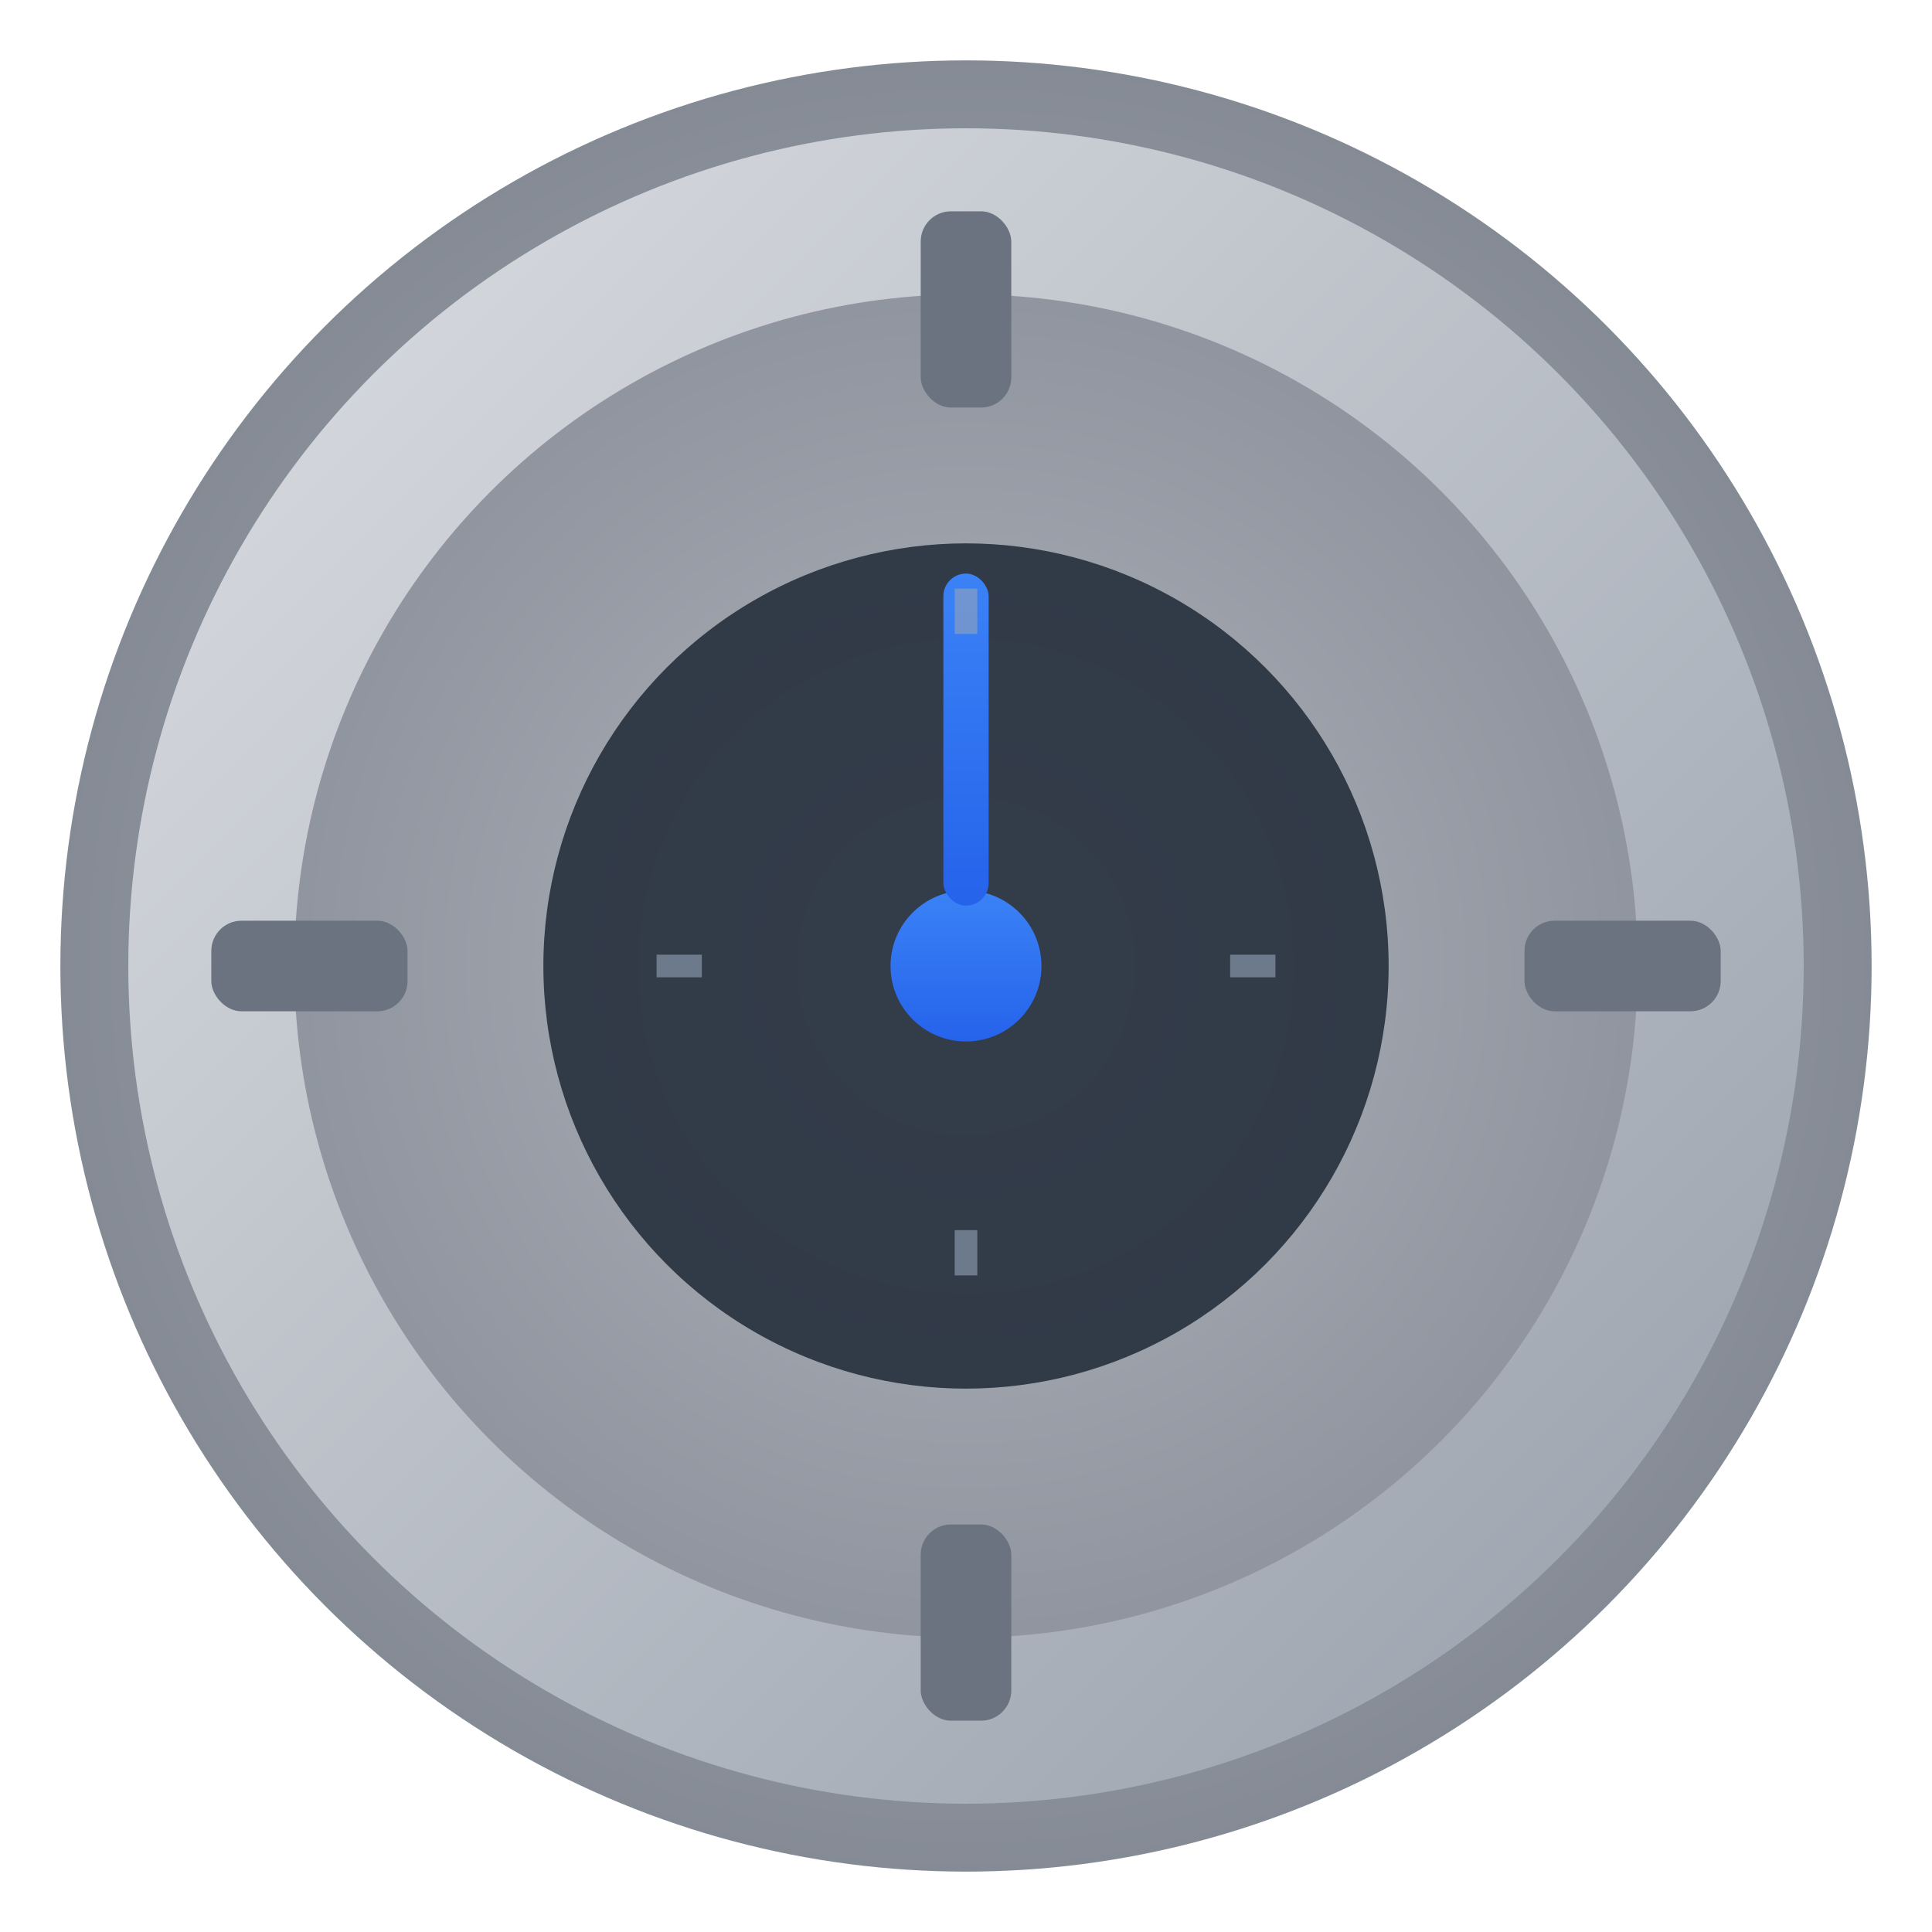
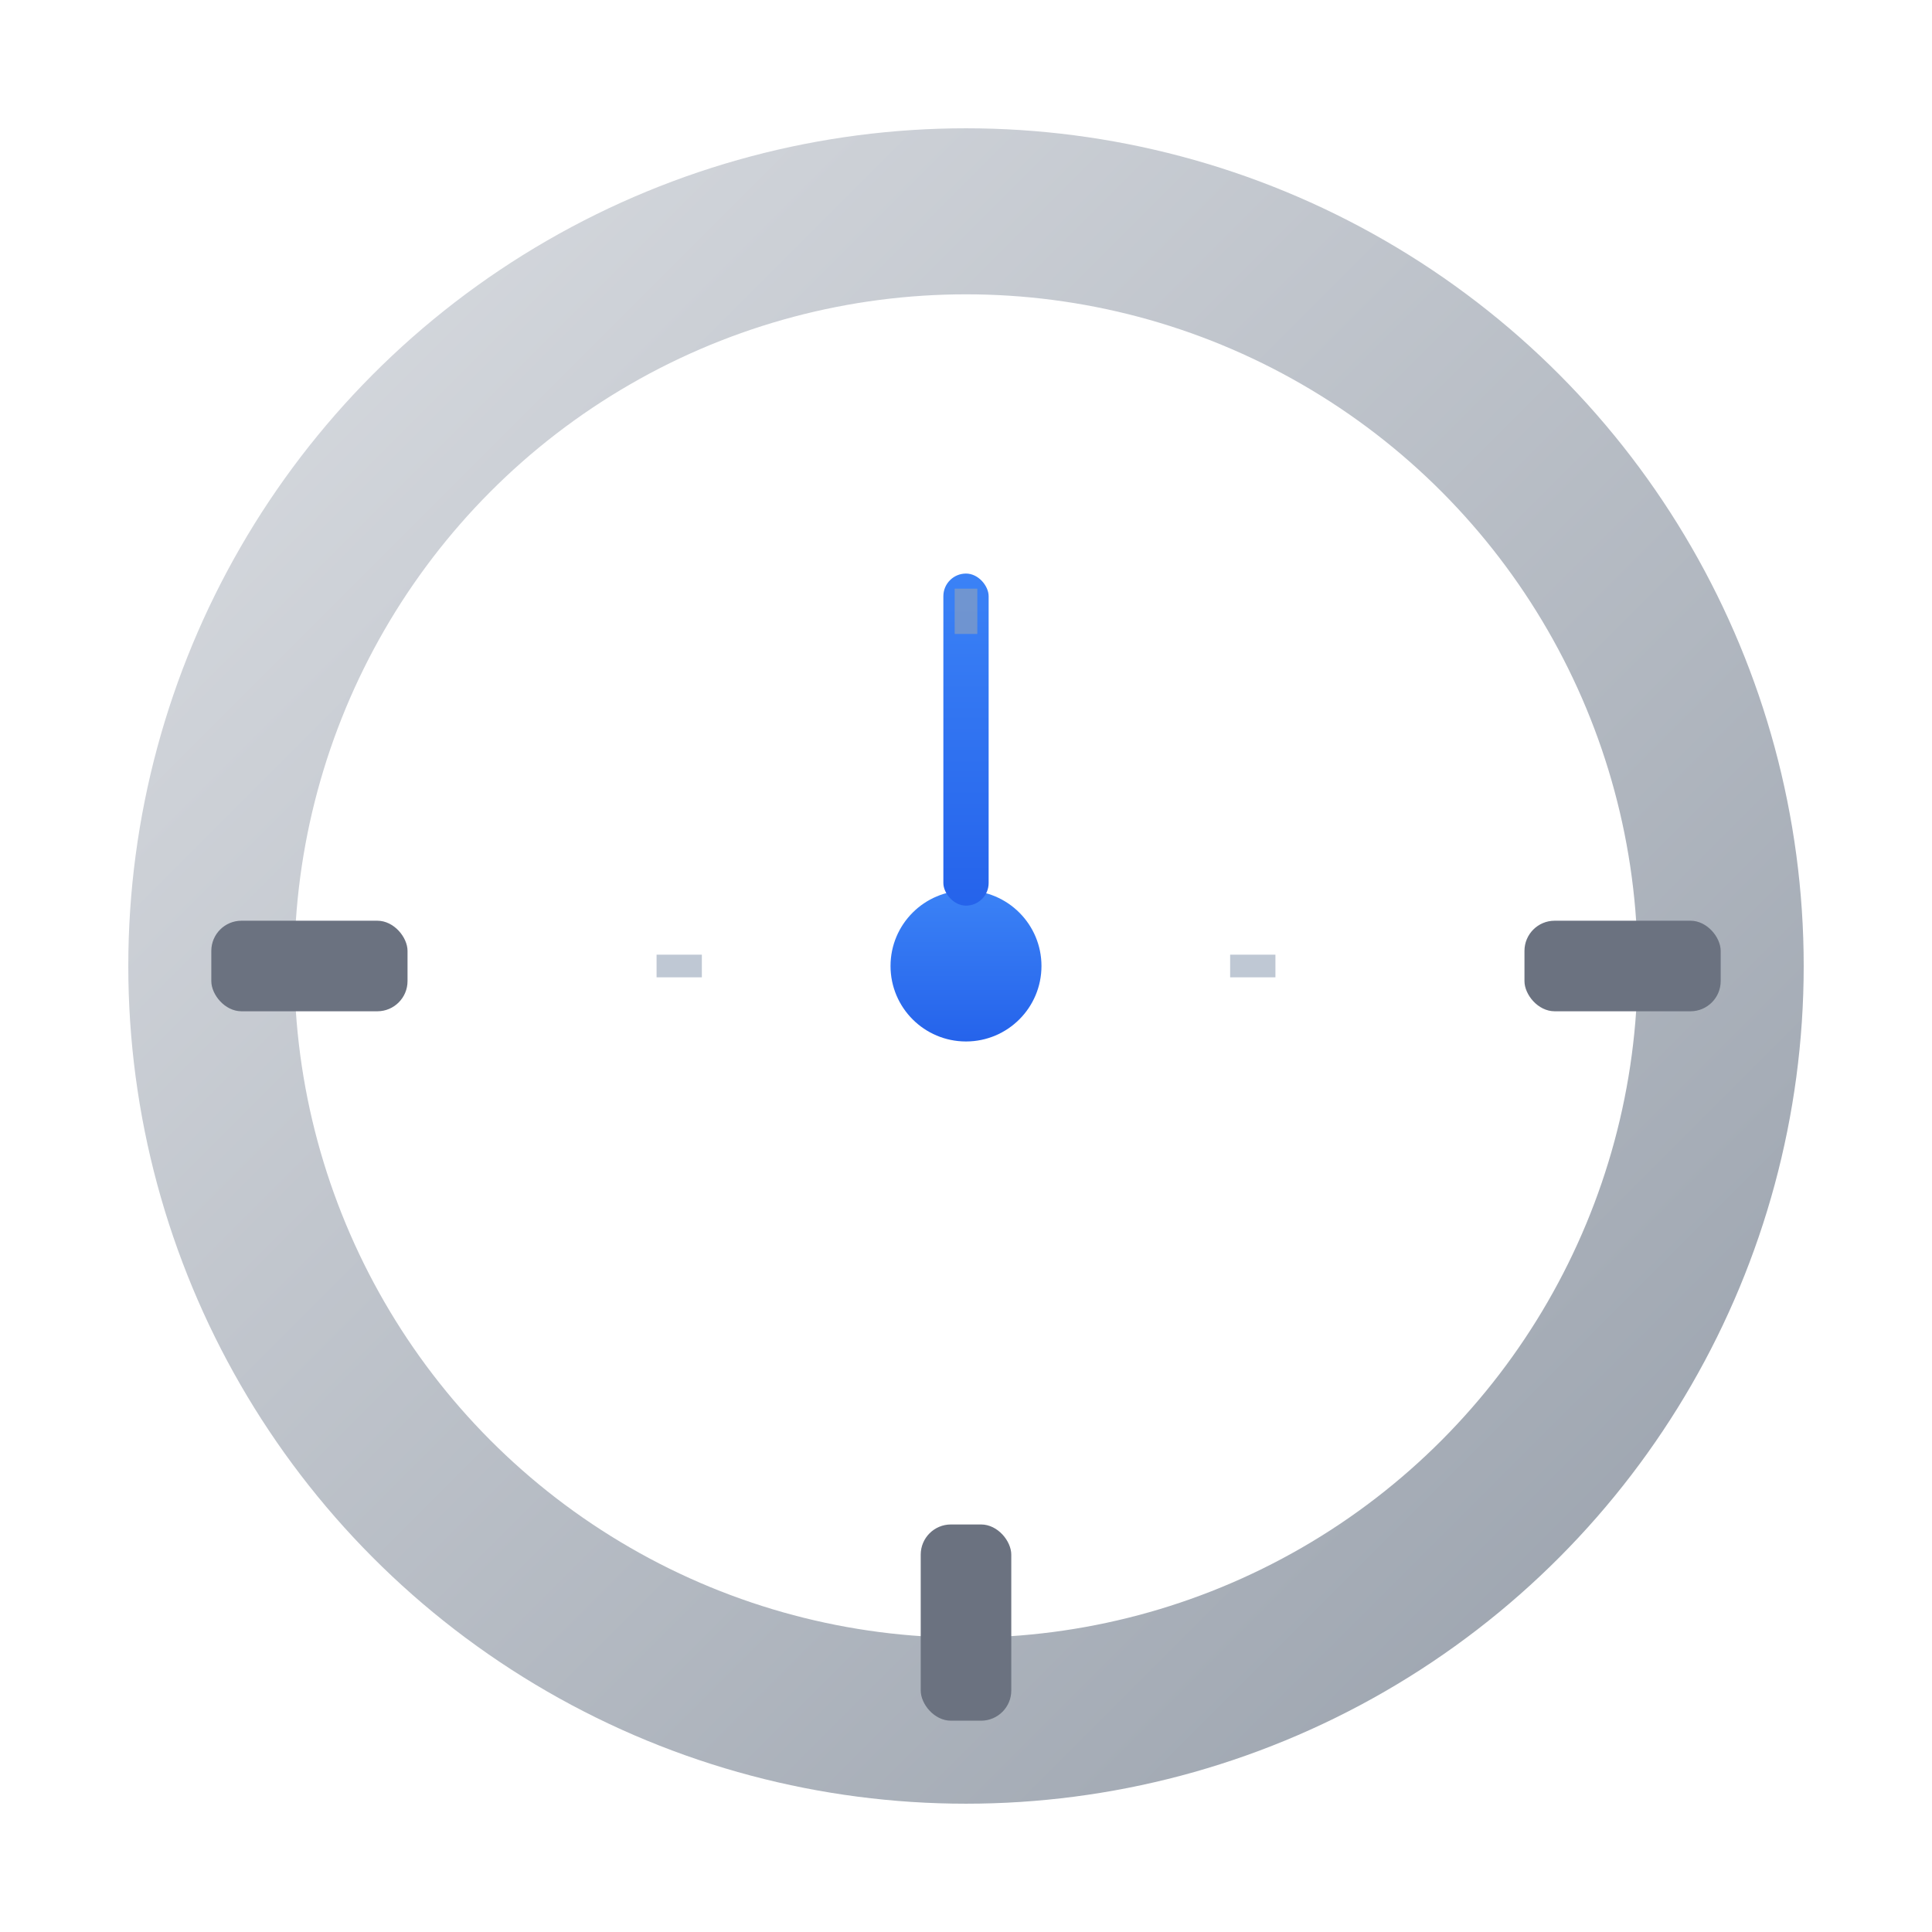
<svg xmlns="http://www.w3.org/2000/svg" width="256" height="256" viewBox="0 0 256 256">
  <defs>
    <radialGradient id="bg" cx="50%" cy="50%" r="70%">
      <stop offset="0%" stop-color="#aeb3bb" />
      <stop offset="100%" stop-color="#757b86" />
    </radialGradient>
    <linearGradient id="ring" x1="0" y1="0" x2="1" y2="1">
      <stop offset="0%" stop-color="#d8dbe0" />
      <stop offset="100%" stop-color="#9aa2ad" />
    </linearGradient>
    <linearGradient id="accent" x1="0" y1="0" x2="0" y2="1">
      <stop offset="0%" stop-color="#3b82f6" />
      <stop offset="100%" stop-color="#2563eb" />
    </linearGradient>
  </defs>
-   <circle cx="128" cy="128" r="120" fill="url(#bg)" />
  <circle cx="128" cy="128" r="100" fill="none" stroke="url(#ring)" stroke-width="22" />
  <g fill="#6b7280">
-     <rect x="122" y="28" width="12" height="26" rx="4" />
    <rect x="122" y="202" width="12" height="26" rx="4" />
    <rect x="202" y="122" width="26" height="12" rx="4" />
    <rect x="28" y="122" width="26" height="12" rx="4" />
  </g>
-   <circle cx="128" cy="128" r="56" fill="#1f2937" opacity="0.85" />
  <circle cx="128" cy="128" r="10" fill="url(#accent)" />
  <rect x="125" y="76" width="6" height="44" rx="3" fill="url(#accent)" />
  <g stroke="#94a3b8" stroke-width="3" opacity="0.6">
    <line x1="128" y1="78" x2="128" y2="84" />
    <line x1="169" y1="128" x2="163" y2="128" />
-     <line x1="128" y1="169" x2="128" y2="163" />
    <line x1="87" y1="128" x2="93" y2="128" />
  </g>
</svg>